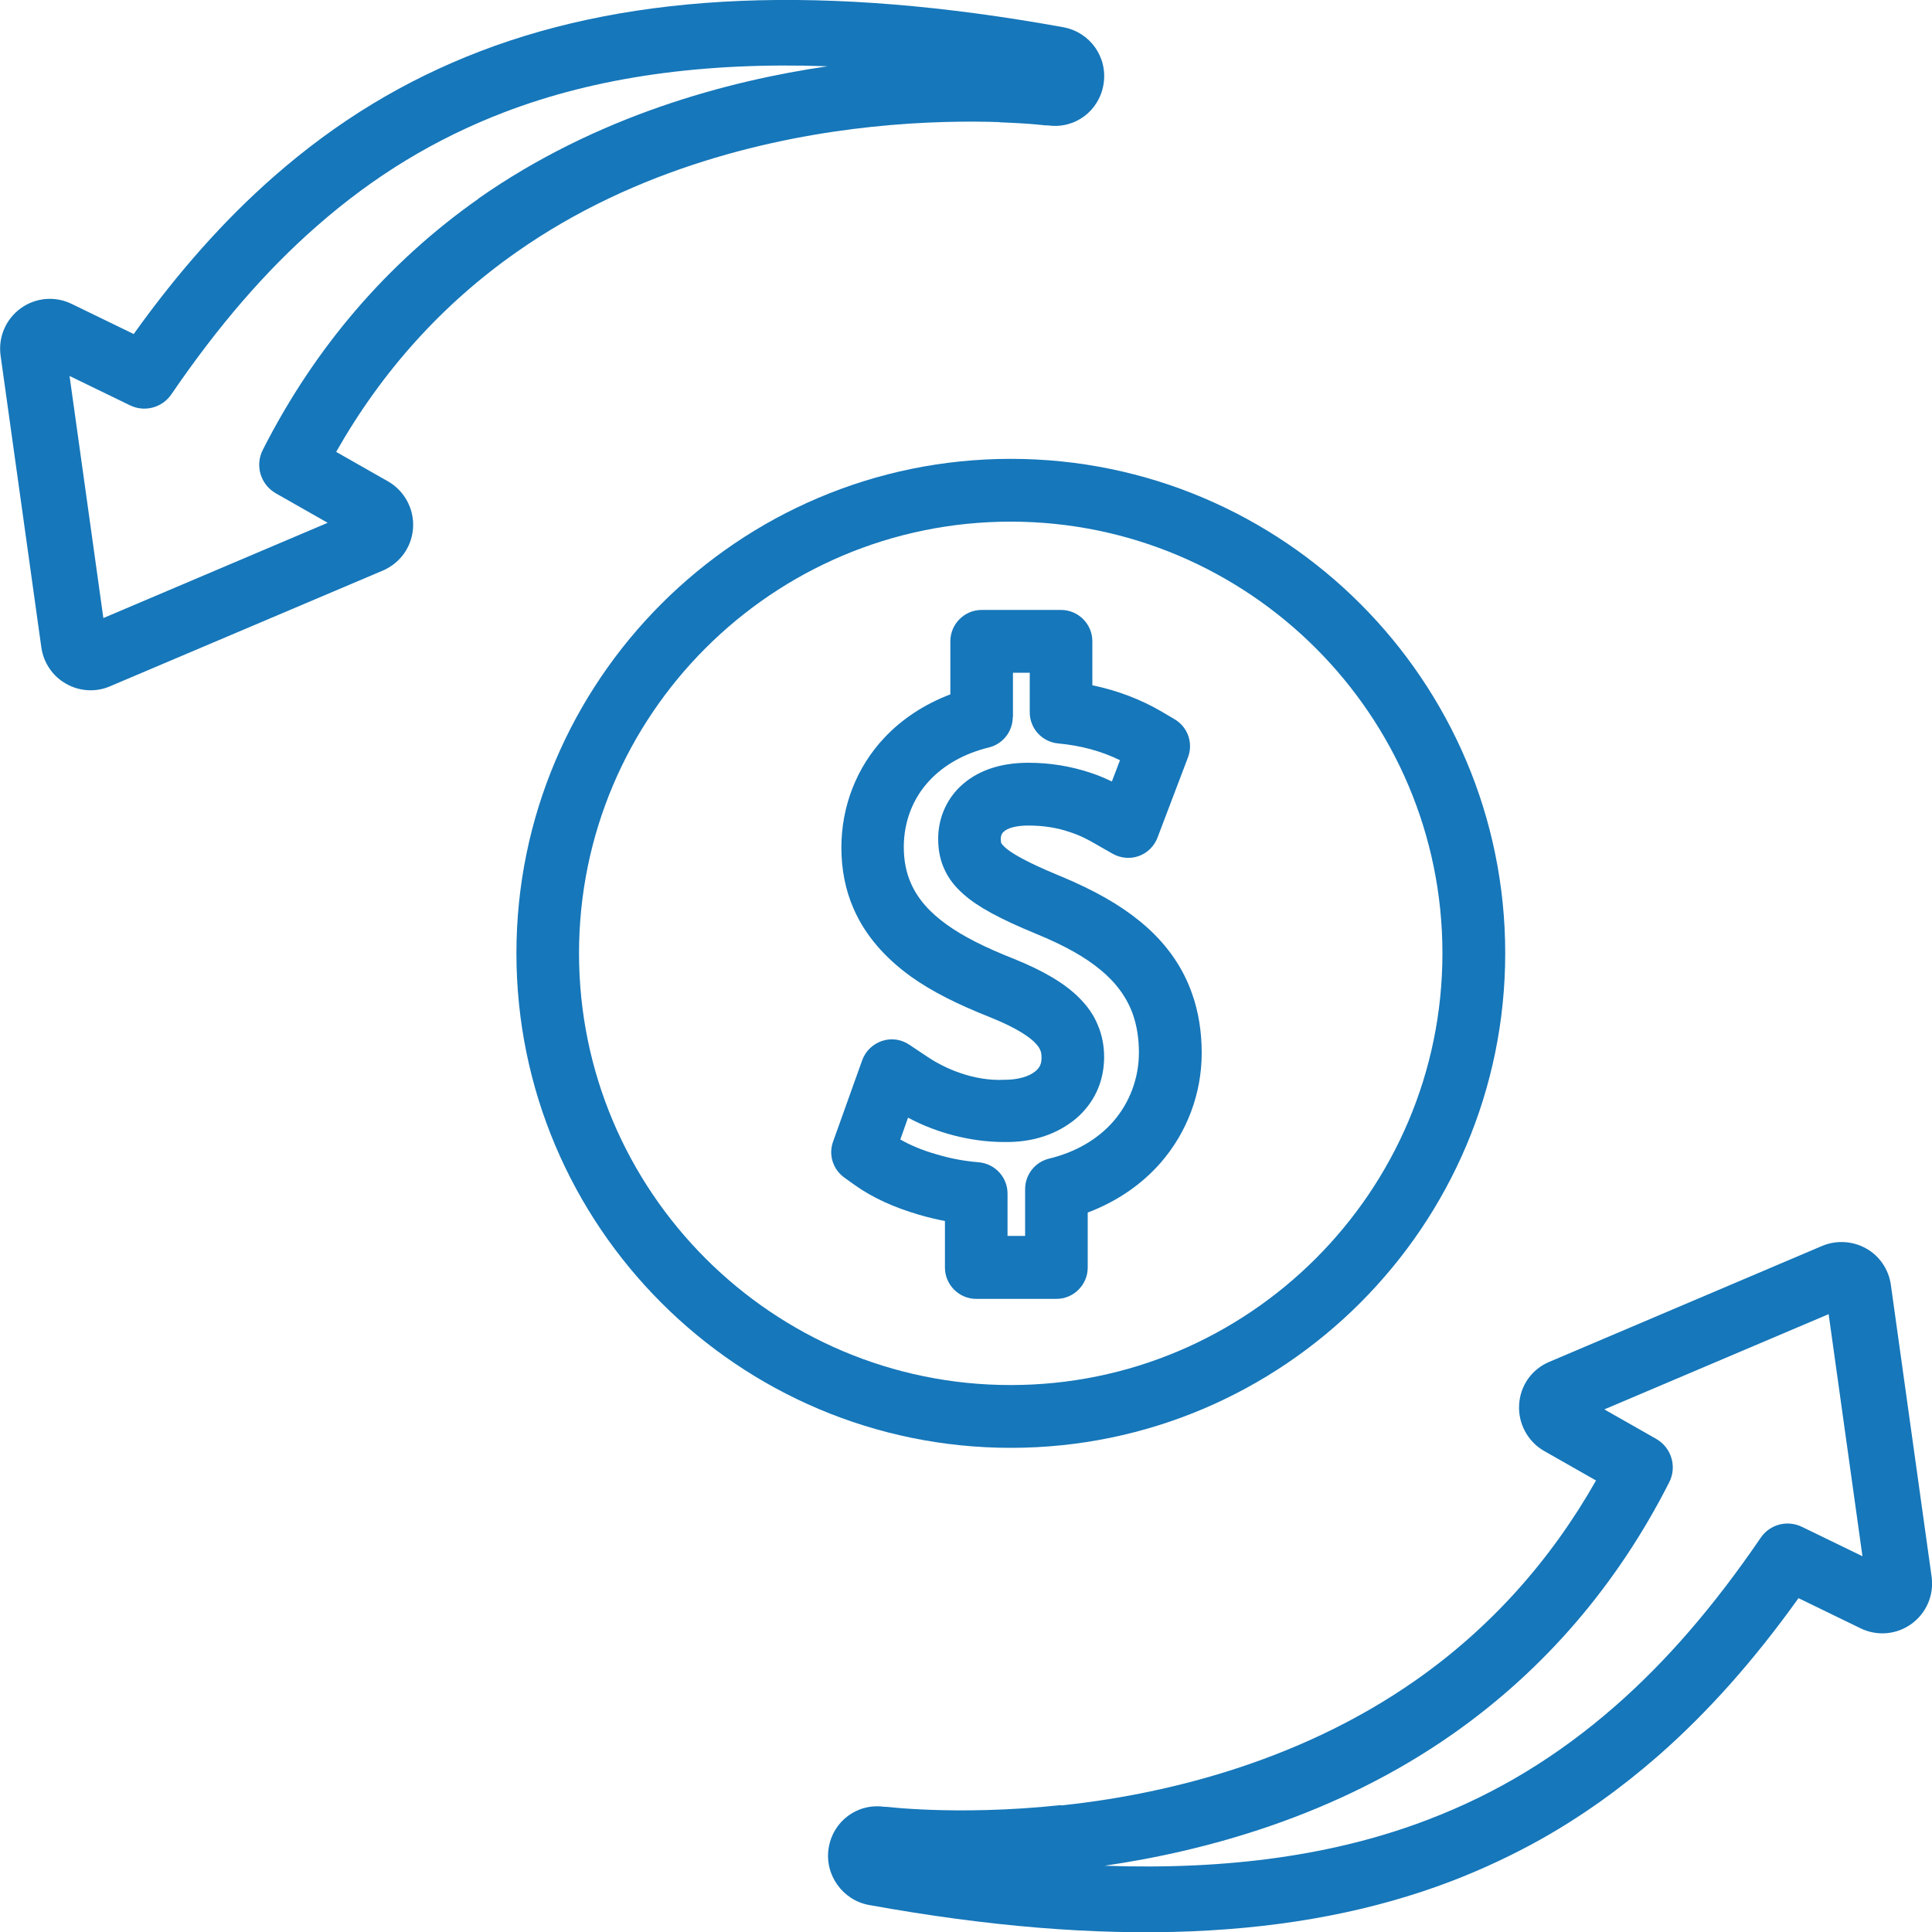
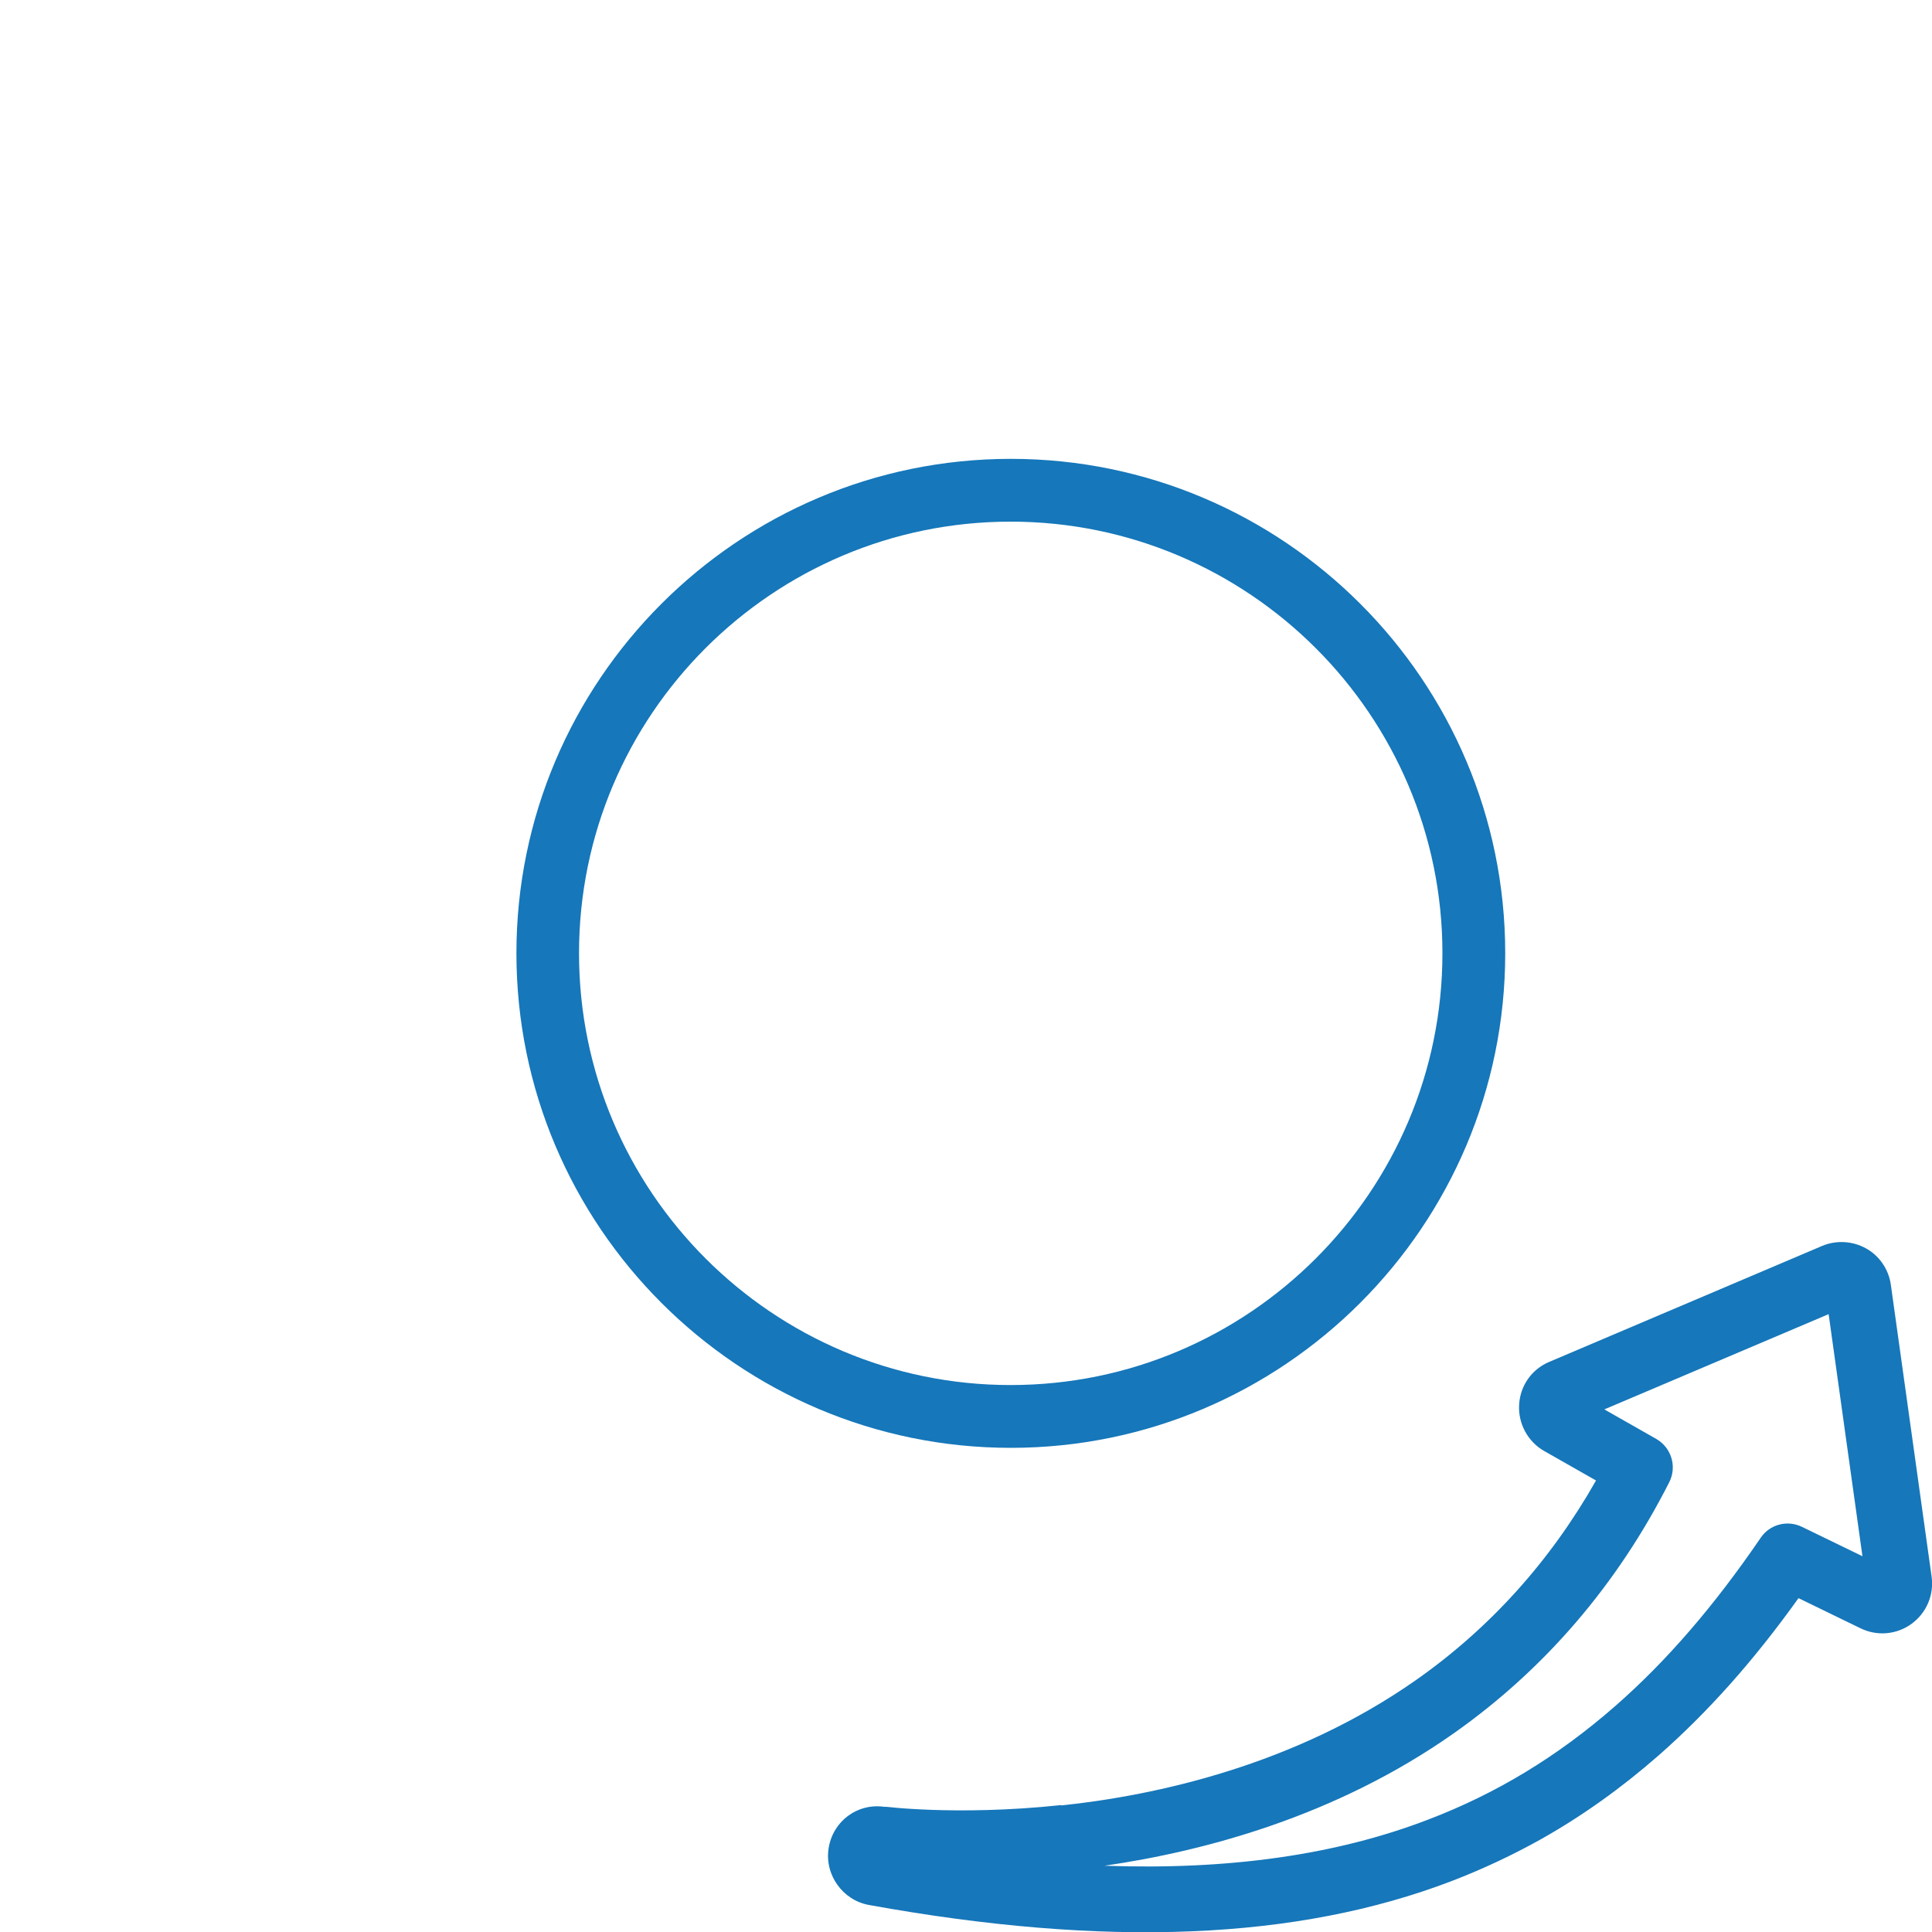
<svg xmlns="http://www.w3.org/2000/svg" id="Layer_1" data-name="Layer 1" viewBox="0 0 100 100">
  <defs>
    <style> .cls-1 { fill: #1677ba; stroke-width: 0px; } </style>
  </defs>
  <path class="cls-1" d="m54.93,93.43c-2.8.3-5.17.3-6.66.25-.81-.03-1.45-.07-1.88-.11-.21-.02-.37-.04-.53-.05h-.09c-1.4-.2-2.66.75-2.88,2.14-.22,1.37.72,2.69,2.08,2.94,12.3,2.23,22.17,1.82,30.15-1.23,1.64-.63,3.19-1.36,4.69-2.2,2.12-1.2,4.12-2.63,6.04-4.31,2.55-2.24,4.93-4.91,7.24-8.14l3.21,1.56c.86.42,1.87.33,2.64-.23.77-.56,1.17-1.49,1.04-2.44l-2.11-15.11c-.11-.79-.59-1.5-1.28-1.88-.69-.39-1.55-.44-2.28-.13l-14.12,6c-.91.38-1.51,1.24-1.56,2.22-.06.97.45,1.91,1.29,2.39l2.69,1.53c-2.37,4.18-5.5,7.65-9.32,10.33-6.3,4.42-13.46,5.97-18.36,6.49Zm31.47-16.71c.41-.81.11-1.79-.67-2.24l-2.69-1.53,11.61-4.93,1.75,12.53-3.13-1.52c-.76-.37-1.67-.13-2.14.57-2.41,3.53-4.87,6.38-7.52,8.7-2.97,2.6-6.14,4.53-9.71,5.89-4.75,1.82-10.29,2.61-16.73,2.38,5.16-.75,11.96-2.55,18.07-6.85,4.7-3.31,8.46-7.68,11.16-13Z" />
-   <path class="cls-1" d="m51.74,6.33c.81.03,1.45.07,1.88.11.21.02.37.04.51.05h.11c1.4.2,2.66-.75,2.88-2.14.22-1.39-.69-2.68-2.08-2.94-12.3-2.23-22.17-1.82-30.15,1.23-3.95,1.51-7.46,3.64-10.73,6.51-2.55,2.24-4.93,4.91-7.24,8.14l-3.21-1.56c-.86-.42-1.87-.33-2.64.23-.77.56-1.17,1.49-1.04,2.44l2.11,15.11c.11.79.59,1.5,1.28,1.88.69.4,1.55.45,2.28.13l14.12-5.99c.09-.04.18-.08.26-.13.76-.43,1.25-1.21,1.3-2.09.06-.97-.45-1.91-1.29-2.39l-2.69-1.53c2.37-4.18,5.5-7.65,9.32-10.33,6.29-4.43,13.46-5.97,18.36-6.49,2.8-.3,5.17-.3,6.66-.25Zm-26.98,3.96c-4.7,3.31-8.46,7.68-11.16,13-.41.81-.11,1.79.67,2.24l2.69,1.53-11.61,4.93-1.75-12.53,3.13,1.52c.76.37,1.67.12,2.14-.57,2.41-3.53,4.87-6.38,7.52-8.7,2.97-2.61,6.14-4.53,9.71-5.9,4.75-1.82,10.29-2.61,16.74-2.38-5.16.75-11.96,2.56-18.08,6.85Z" />
  <path class="cls-1" d="m26.73,49.34c0,14.12,11.48,25.6,25.59,25.6s25.59-11.48,25.59-25.6-11.48-25.59-25.59-25.59-25.59,11.48-25.59,25.59Zm47.93,0c0,12.33-10.03,22.35-22.35,22.35s-22.34-10.02-22.34-22.35,10.02-22.34,22.34-22.34,22.35,10.02,22.35,22.34Z" />
-   <path class="cls-1" d="m49.19,33.2v2.74c-1.34.51-2.5,1.27-3.42,2.25-1.43,1.52-2.22,3.54-2.22,5.68,0,1.14.21,2.21.64,3.18.58,1.33,1.58,2.5,2.95,3.49,1.06.76,2.38,1.43,4.15,2.13,1.44.58,2.05,1.06,2.28,1.3.18.18.24.3.27.38.04.08.07.19.07.4,0,.31-.09.51-.32.7-.34.28-.92.44-1.6.44-1.61.08-3.11-.6-3.97-1.18l-.96-.64c-.42-.28-.93-.35-1.41-.19-.47.16-.85.52-1.02.99l-1.51,4.22c-.25.69,0,1.44.58,1.86l.56.4c.9.64,2,1.14,3.29,1.52.44.13.9.24,1.36.33v2.41c0,.89.73,1.62,1.62,1.62h4.15c.89,0,1.62-.73,1.62-1.62v-2.85c1.49-.56,2.78-1.44,3.77-2.57,1.37-1.57,2.13-3.59,2.13-5.69,0-1.11-.17-2.16-.51-3.1-.5-1.42-1.4-2.66-2.67-3.7-1.06-.87-2.36-1.61-4.08-2.33-.06-.02-.11-.05-.17-.07-1.74-.72-2.45-1.17-2.74-1.43-.11-.1-.18-.18-.21-.24,0-.02-.02-.08-.02-.21,0-.1.02-.25.14-.36.21-.21.68-.33,1.29-.33.77,0,1.48.11,2.15.34.55.18.96.4,1.3.6l.91.52c.41.23.91.28,1.35.12.45-.16.8-.51.97-.95l1.58-4.16c.28-.74-.01-1.57-.69-1.97l-.66-.39c-1.09-.64-2.3-1.1-3.6-1.37v-2.28c0-.89-.73-1.62-1.62-1.62h-4.11c-.89,0-1.62.73-1.62,1.62Zm3.24,3.93v-2.31h.87v2.05c0,.83.63,1.53,1.47,1.61,1.18.11,2.25.4,3.2.87l-.42,1.1c-.33-.16-.7-.32-1.13-.46-1-.33-2.07-.51-3.19-.51-1.5,0-2.7.43-3.55,1.25-.72.7-1.12,1.66-1.12,2.68,0,.62.11,1.13.33,1.6.22.48.54.89,1,1.29.72.64,1.88,1.27,3.73,2.03,0,0,0,0,0,0,1.46.6,2.52,1.19,3.33,1.86.81.66,1.37,1.43,1.68,2.29.21.59.32,1.26.32,2,0,1.31-.47,2.58-1.32,3.56h0c-.81.93-1.96,1.6-3.33,1.93-.73.18-1.24.83-1.24,1.58v2.42h-.91v-2.19c0-.84-.64-1.54-1.48-1.62-.75-.06-1.5-.2-2.22-.42-.71-.2-1.34-.47-1.85-.76l.4-1.13c1.49.8,3.28,1.26,4.96,1.26,1.51.03,2.76-.41,3.72-1.2.95-.81,1.46-1.9,1.47-3.18,0-.61-.11-1.16-.33-1.68-.21-.51-.52-.96-.95-1.39-.74-.75-1.85-1.41-3.39-2.03-1.52-.6-2.62-1.16-3.46-1.76-.91-.65-1.52-1.35-1.87-2.15-.25-.56-.37-1.19-.37-1.88,0-1.31.47-2.53,1.34-3.45.76-.81,1.82-1.4,3.06-1.7.73-.18,1.24-.83,1.24-1.58Z" />
</svg>